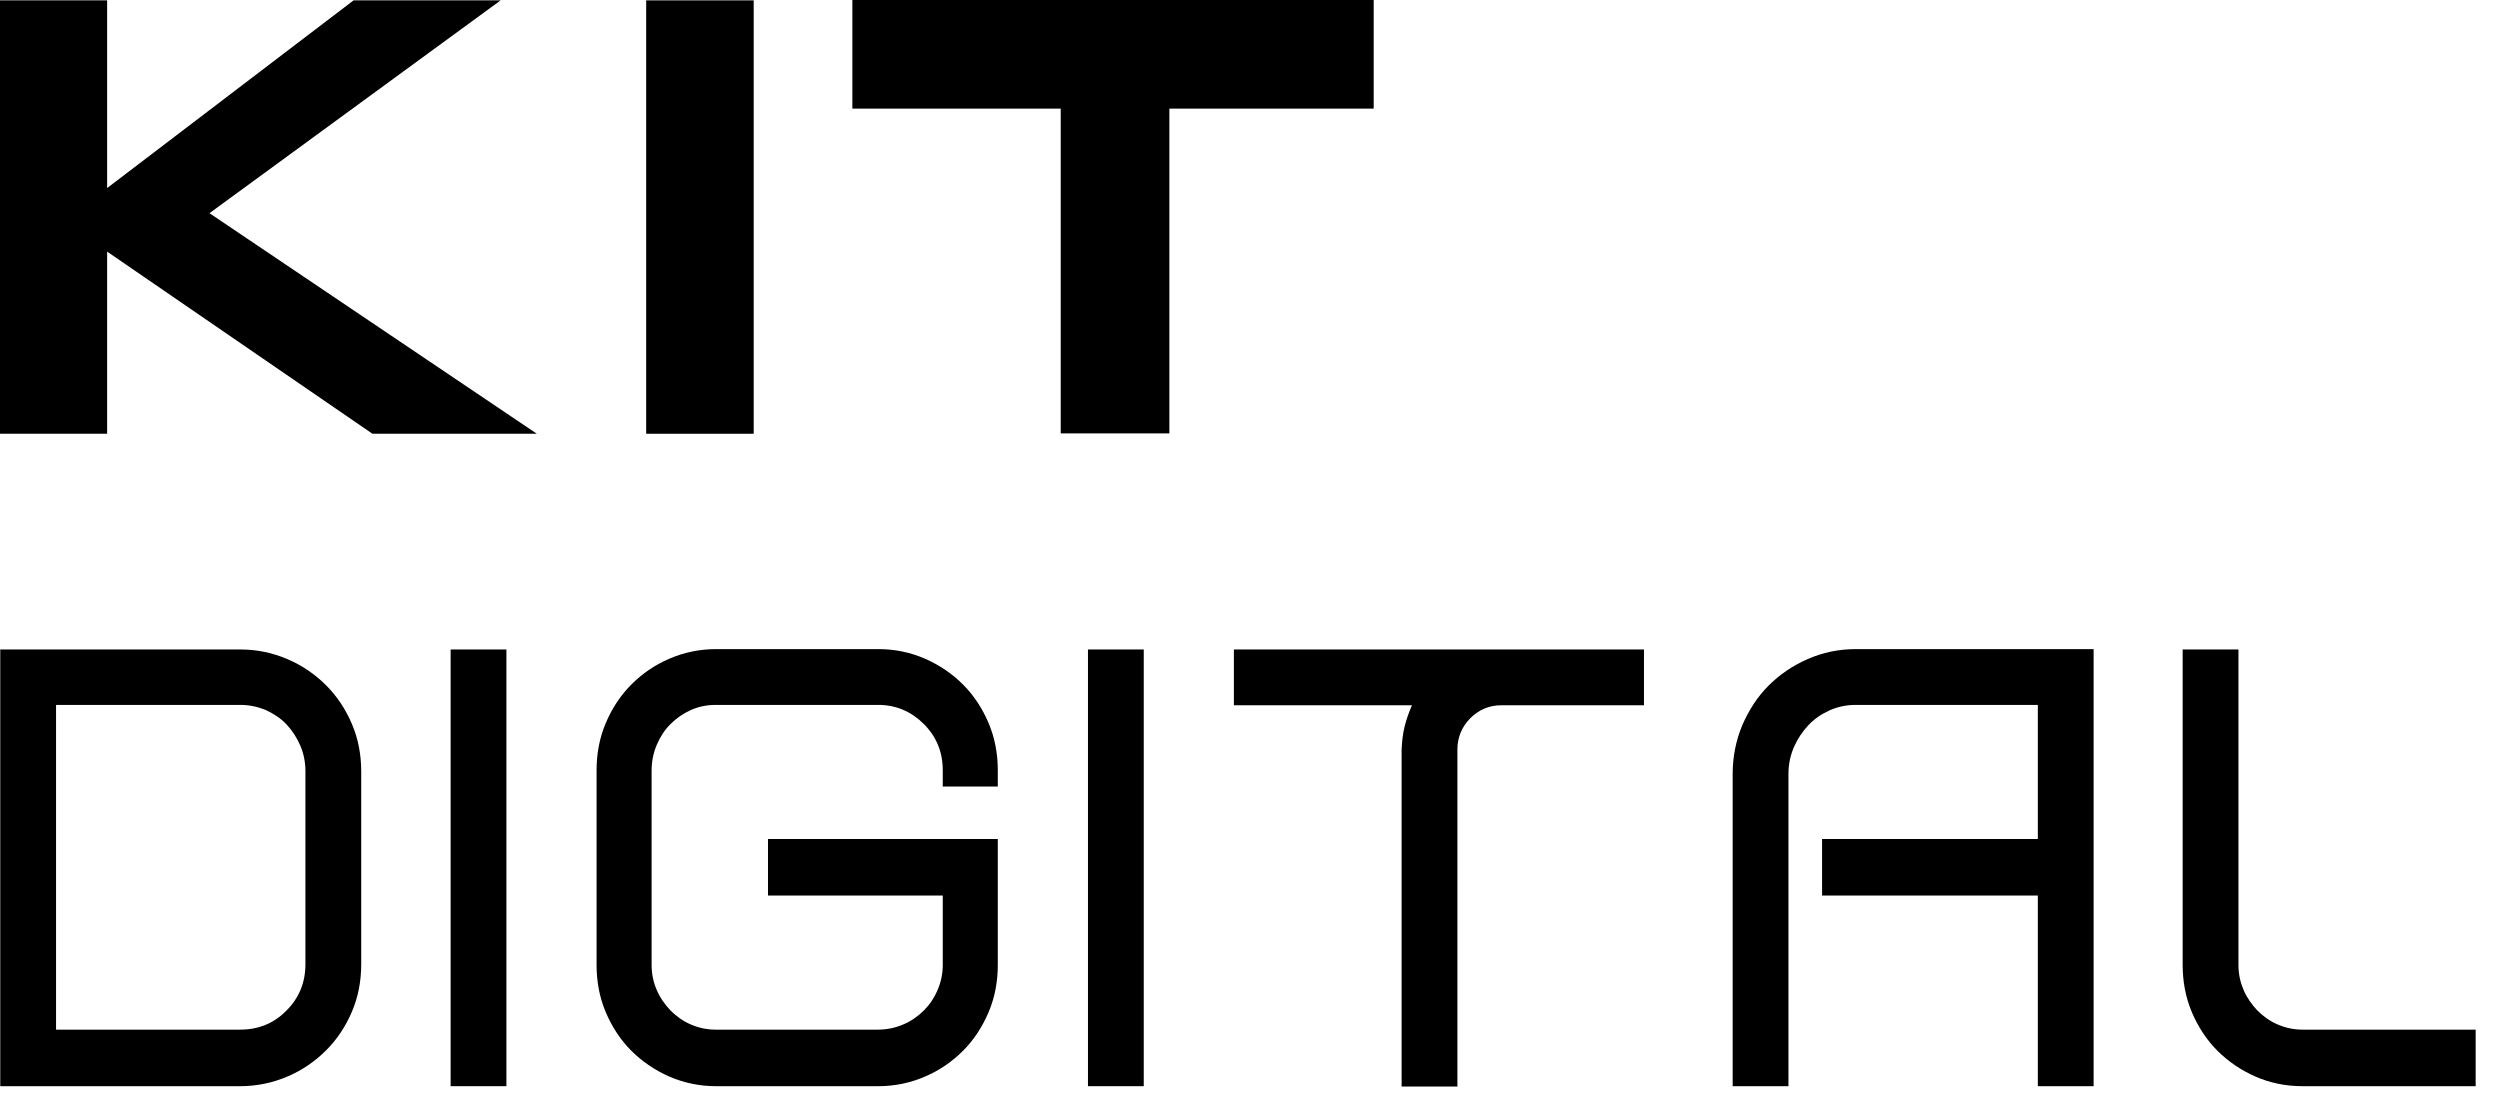
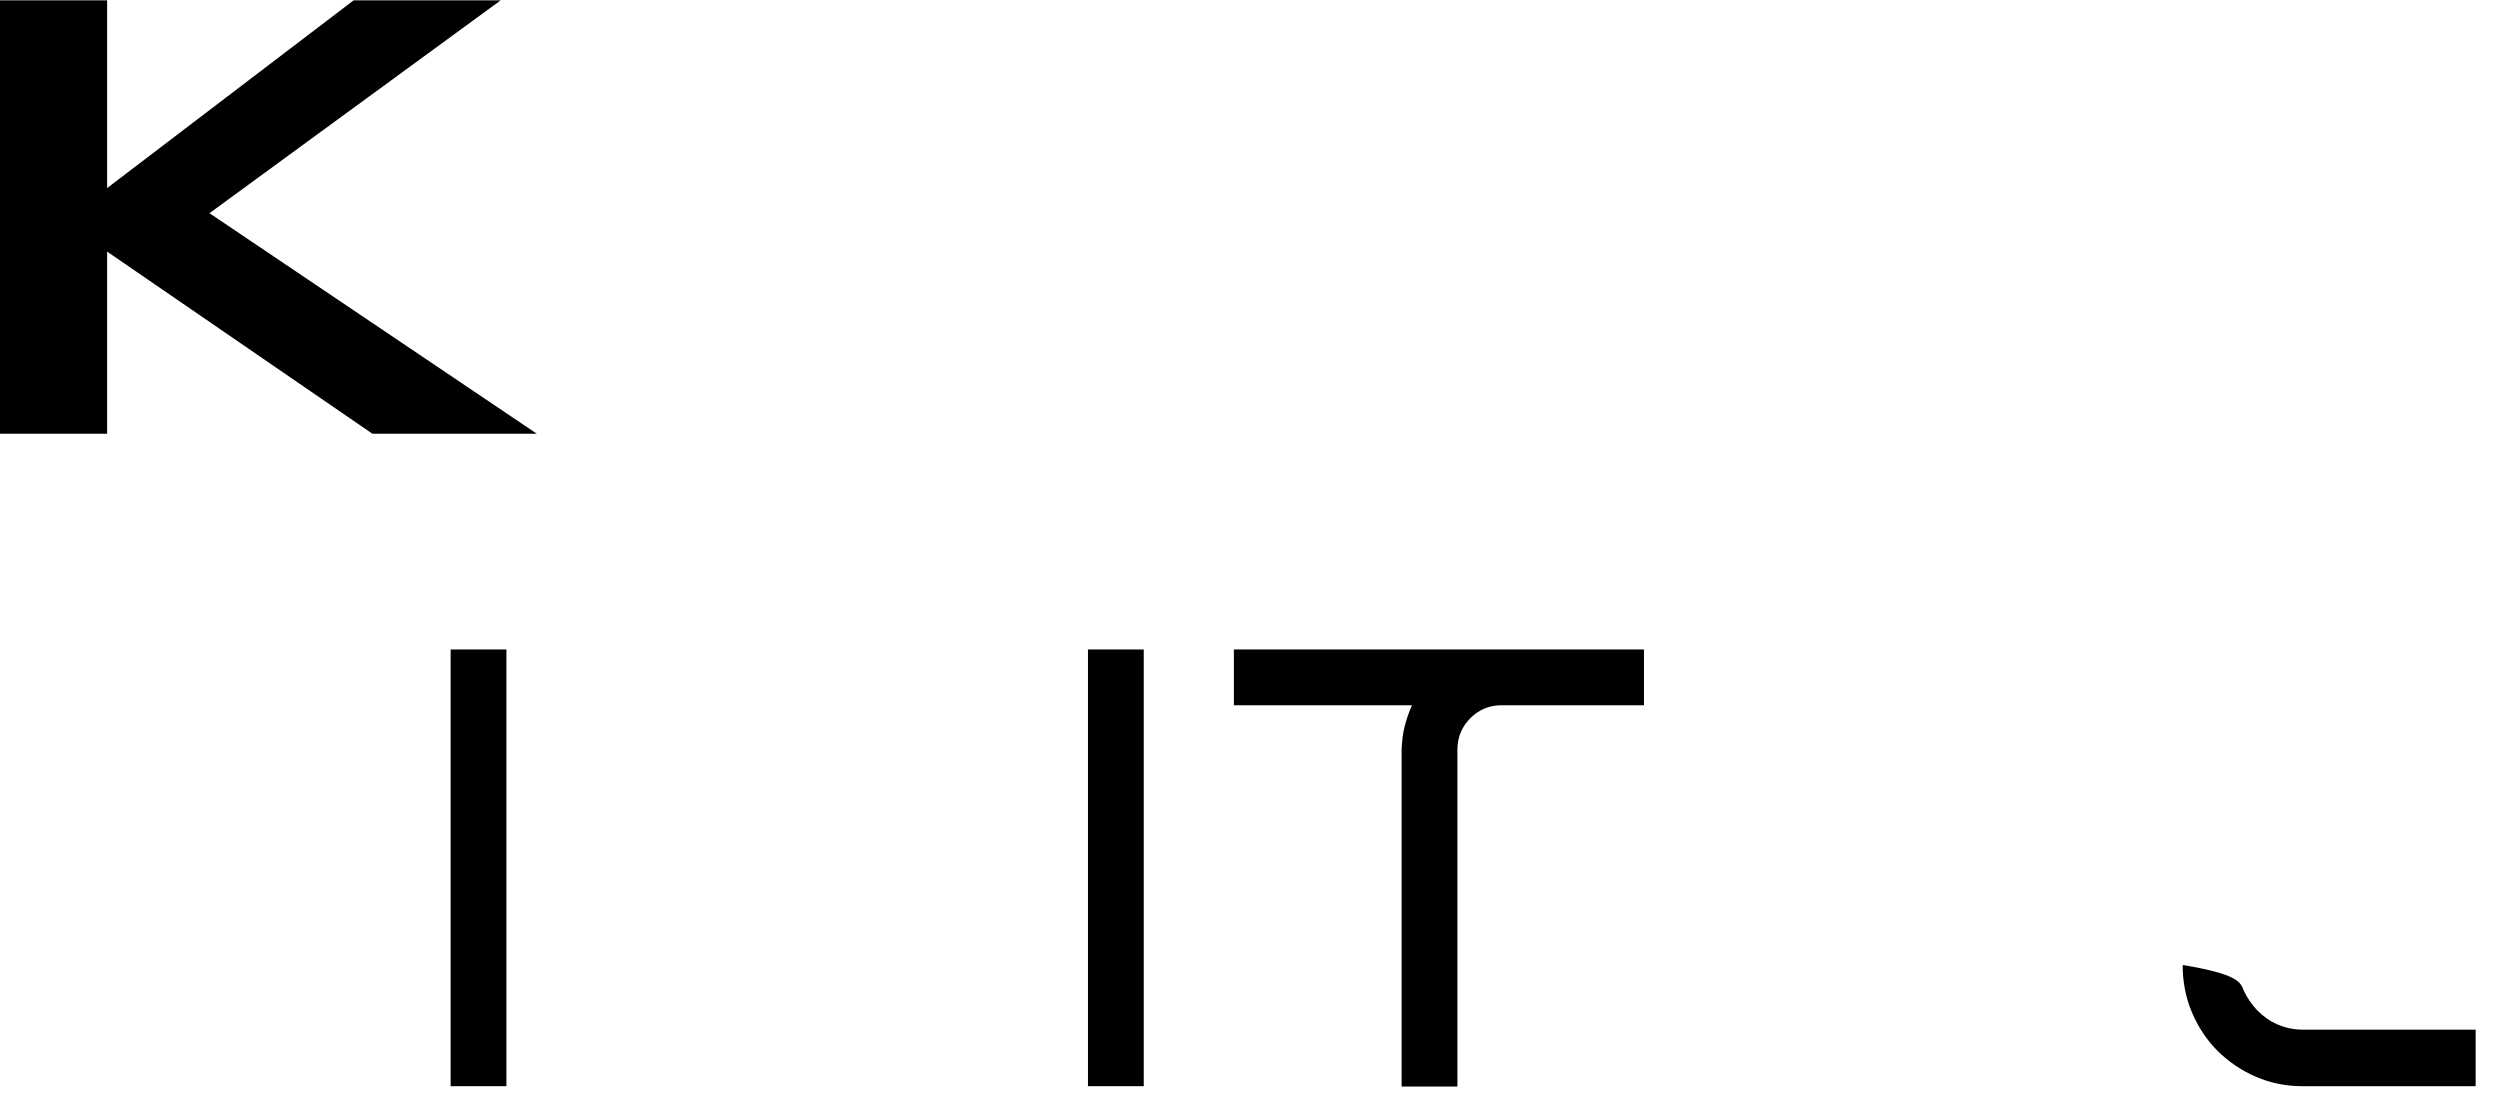
<svg xmlns="http://www.w3.org/2000/svg" fill="none" height="100%" overflow="visible" preserveAspectRatio="none" style="display: block;" viewBox="0 0 76 34" width="100%">
  <g id="Vector">
-     <path d="M10.981 29.313C10.981 29.819 10.891 30.302 10.7 30.751C10.509 31.2 10.251 31.593 9.914 31.93C9.577 32.267 9.184 32.537 8.735 32.728C8.286 32.919 7.803 33.02 7.308 33.02H0.008V19.744H7.308C7.814 19.744 8.286 19.845 8.735 20.036C9.184 20.227 9.577 20.497 9.914 20.834C10.251 21.171 10.509 21.564 10.7 22.013C10.891 22.462 10.981 22.945 10.981 23.451V29.313ZM1.693 31.301H7.297C7.859 31.301 8.33 31.11 8.712 30.717C9.094 30.335 9.285 29.864 9.285 29.313V23.439C9.285 23.159 9.229 22.9 9.128 22.664C9.027 22.428 8.881 22.204 8.712 22.024C8.533 21.833 8.319 21.698 8.083 21.586C7.836 21.485 7.578 21.429 7.308 21.429H1.704V31.301H1.693Z" fill="black" />
    <path d="M15.395 33.02H13.699V19.744H15.395V33.02Z" fill="black" />
-     <path d="M20.348 32.728C19.91 32.537 19.517 32.267 19.191 31.942C18.866 31.616 18.607 31.223 18.416 30.773C18.225 30.324 18.136 29.841 18.136 29.336V23.417C18.136 22.911 18.225 22.428 18.416 21.979C18.607 21.53 18.866 21.137 19.191 20.811C19.517 20.485 19.899 20.216 20.348 20.025C20.786 19.834 21.269 19.733 21.763 19.733H26.705C27.211 19.733 27.682 19.834 28.12 20.025C28.558 20.216 28.952 20.485 29.277 20.811C29.603 21.137 29.861 21.53 30.052 21.979C30.243 22.428 30.333 22.911 30.333 23.417V23.911H28.66V23.417C28.66 22.866 28.469 22.395 28.087 22.013C27.705 21.631 27.244 21.429 26.694 21.429H21.752C21.483 21.429 21.224 21.485 21 21.586C20.775 21.687 20.562 21.833 20.382 22.013C20.202 22.192 20.067 22.406 19.966 22.642C19.865 22.878 19.809 23.147 19.809 23.417V29.336C19.809 29.616 19.865 29.864 19.966 30.099C20.067 30.335 20.213 30.538 20.382 30.717C20.562 30.897 20.764 31.043 21 31.144C21.235 31.245 21.483 31.301 21.752 31.301H26.694C26.964 31.301 27.222 31.245 27.458 31.144C27.694 31.043 27.907 30.897 28.087 30.717C28.266 30.538 28.401 30.335 28.502 30.099C28.603 29.864 28.66 29.605 28.66 29.336V27.224H23.347V25.506H30.333V29.336C30.333 29.841 30.243 30.324 30.052 30.773C29.861 31.223 29.603 31.616 29.277 31.942C28.952 32.267 28.57 32.537 28.12 32.728C27.682 32.919 27.199 33.02 26.705 33.02H21.763C21.269 33.02 20.786 32.919 20.348 32.728Z" fill="black" />
    <path d="M34.77 33.02H33.074V19.744H34.77V33.02Z" fill="black" />
    <path d="M42.699 22.091C42.755 21.867 42.834 21.642 42.924 21.44H37.51V19.744H49.977V21.44H45.642C45.271 21.44 44.957 21.575 44.698 21.833C44.44 22.091 44.305 22.417 44.305 22.788V33.031H42.609V22.788C42.62 22.552 42.643 22.316 42.699 22.091Z" fill="black" />
-     <path d="M54.369 33.02H52.673V23.529C52.673 23.001 52.774 22.507 52.965 22.046C53.167 21.586 53.425 21.182 53.762 20.845C54.099 20.508 54.492 20.238 54.953 20.036C55.413 19.834 55.896 19.733 56.413 19.733H63.646V33.02H61.95V27.224H55.391V25.506H61.95V21.429H56.413C56.132 21.429 55.863 21.485 55.615 21.597C55.368 21.709 55.155 21.855 54.975 22.046C54.796 22.237 54.65 22.451 54.537 22.709C54.425 22.967 54.369 23.237 54.369 23.529V33.02Z" fill="black" />
-     <path d="M68.566 32.728C68.128 32.537 67.735 32.267 67.409 31.942C67.084 31.616 66.825 31.223 66.634 30.774C66.443 30.324 66.353 29.841 66.353 29.336V19.744H68.049V29.336C68.049 29.617 68.106 29.864 68.207 30.1C68.308 30.335 68.454 30.538 68.622 30.717C68.802 30.897 69.004 31.043 69.24 31.144C69.476 31.245 69.723 31.301 69.993 31.301H75.26V33.02H69.993C69.476 33.02 69.004 32.919 68.566 32.728Z" fill="black" />
+     <path d="M68.566 32.728C68.128 32.537 67.735 32.267 67.409 31.942C67.084 31.616 66.825 31.223 66.634 30.774C66.443 30.324 66.353 29.841 66.353 29.336V19.744V29.336C68.049 29.617 68.106 29.864 68.207 30.1C68.308 30.335 68.454 30.538 68.622 30.717C68.802 30.897 69.004 31.043 69.24 31.144C69.476 31.245 69.723 31.301 69.993 31.301H75.26V33.02H69.993C69.476 33.02 69.004 32.919 68.566 32.728Z" fill="black" />
    <path d="M0 0.011H3.257V5.717L10.749 0.011H15.219L6.368 6.481L16.32 13.186H11.322L3.257 7.649V13.186H0V0.011Z" fill="black" />
-     <path d="M19.644 0.011H22.912V13.186H19.644V0.011Z" fill="black" />
-     <path d="M35.549 13.175H32.246V3.302H25.912V0H41.76V3.302H35.549V13.175Z" fill="black" />
  </g>
</svg>